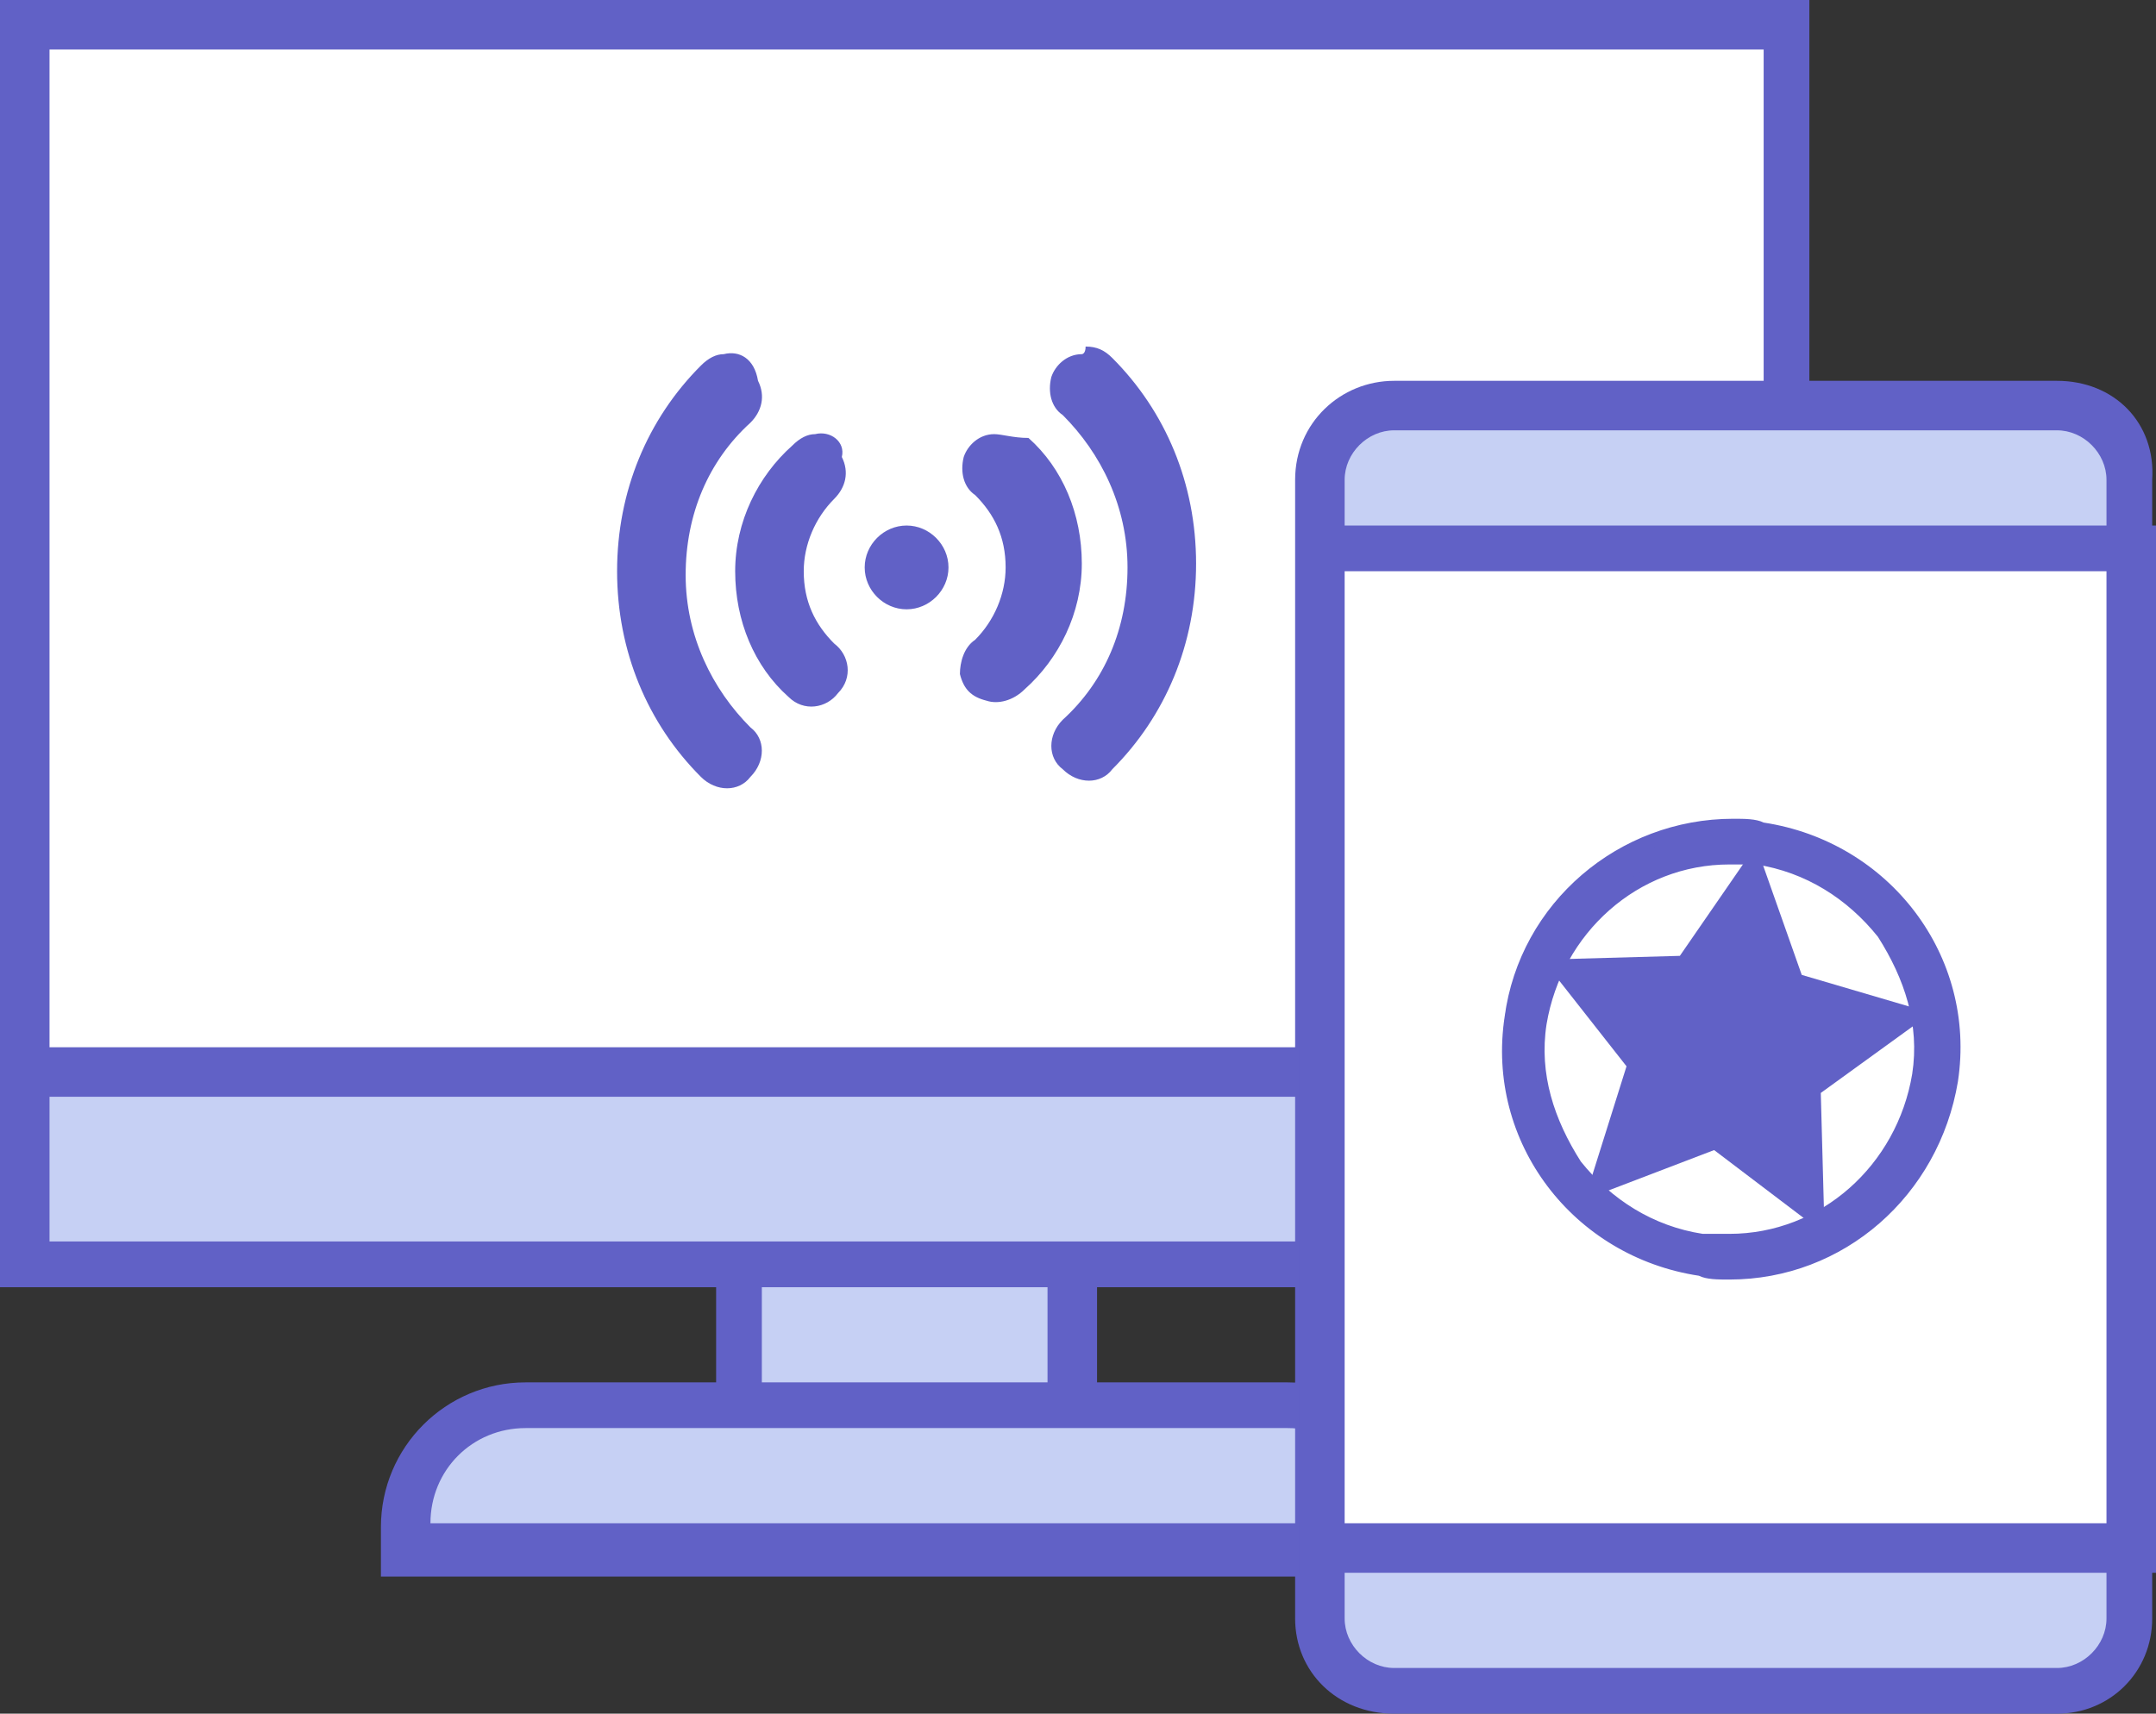
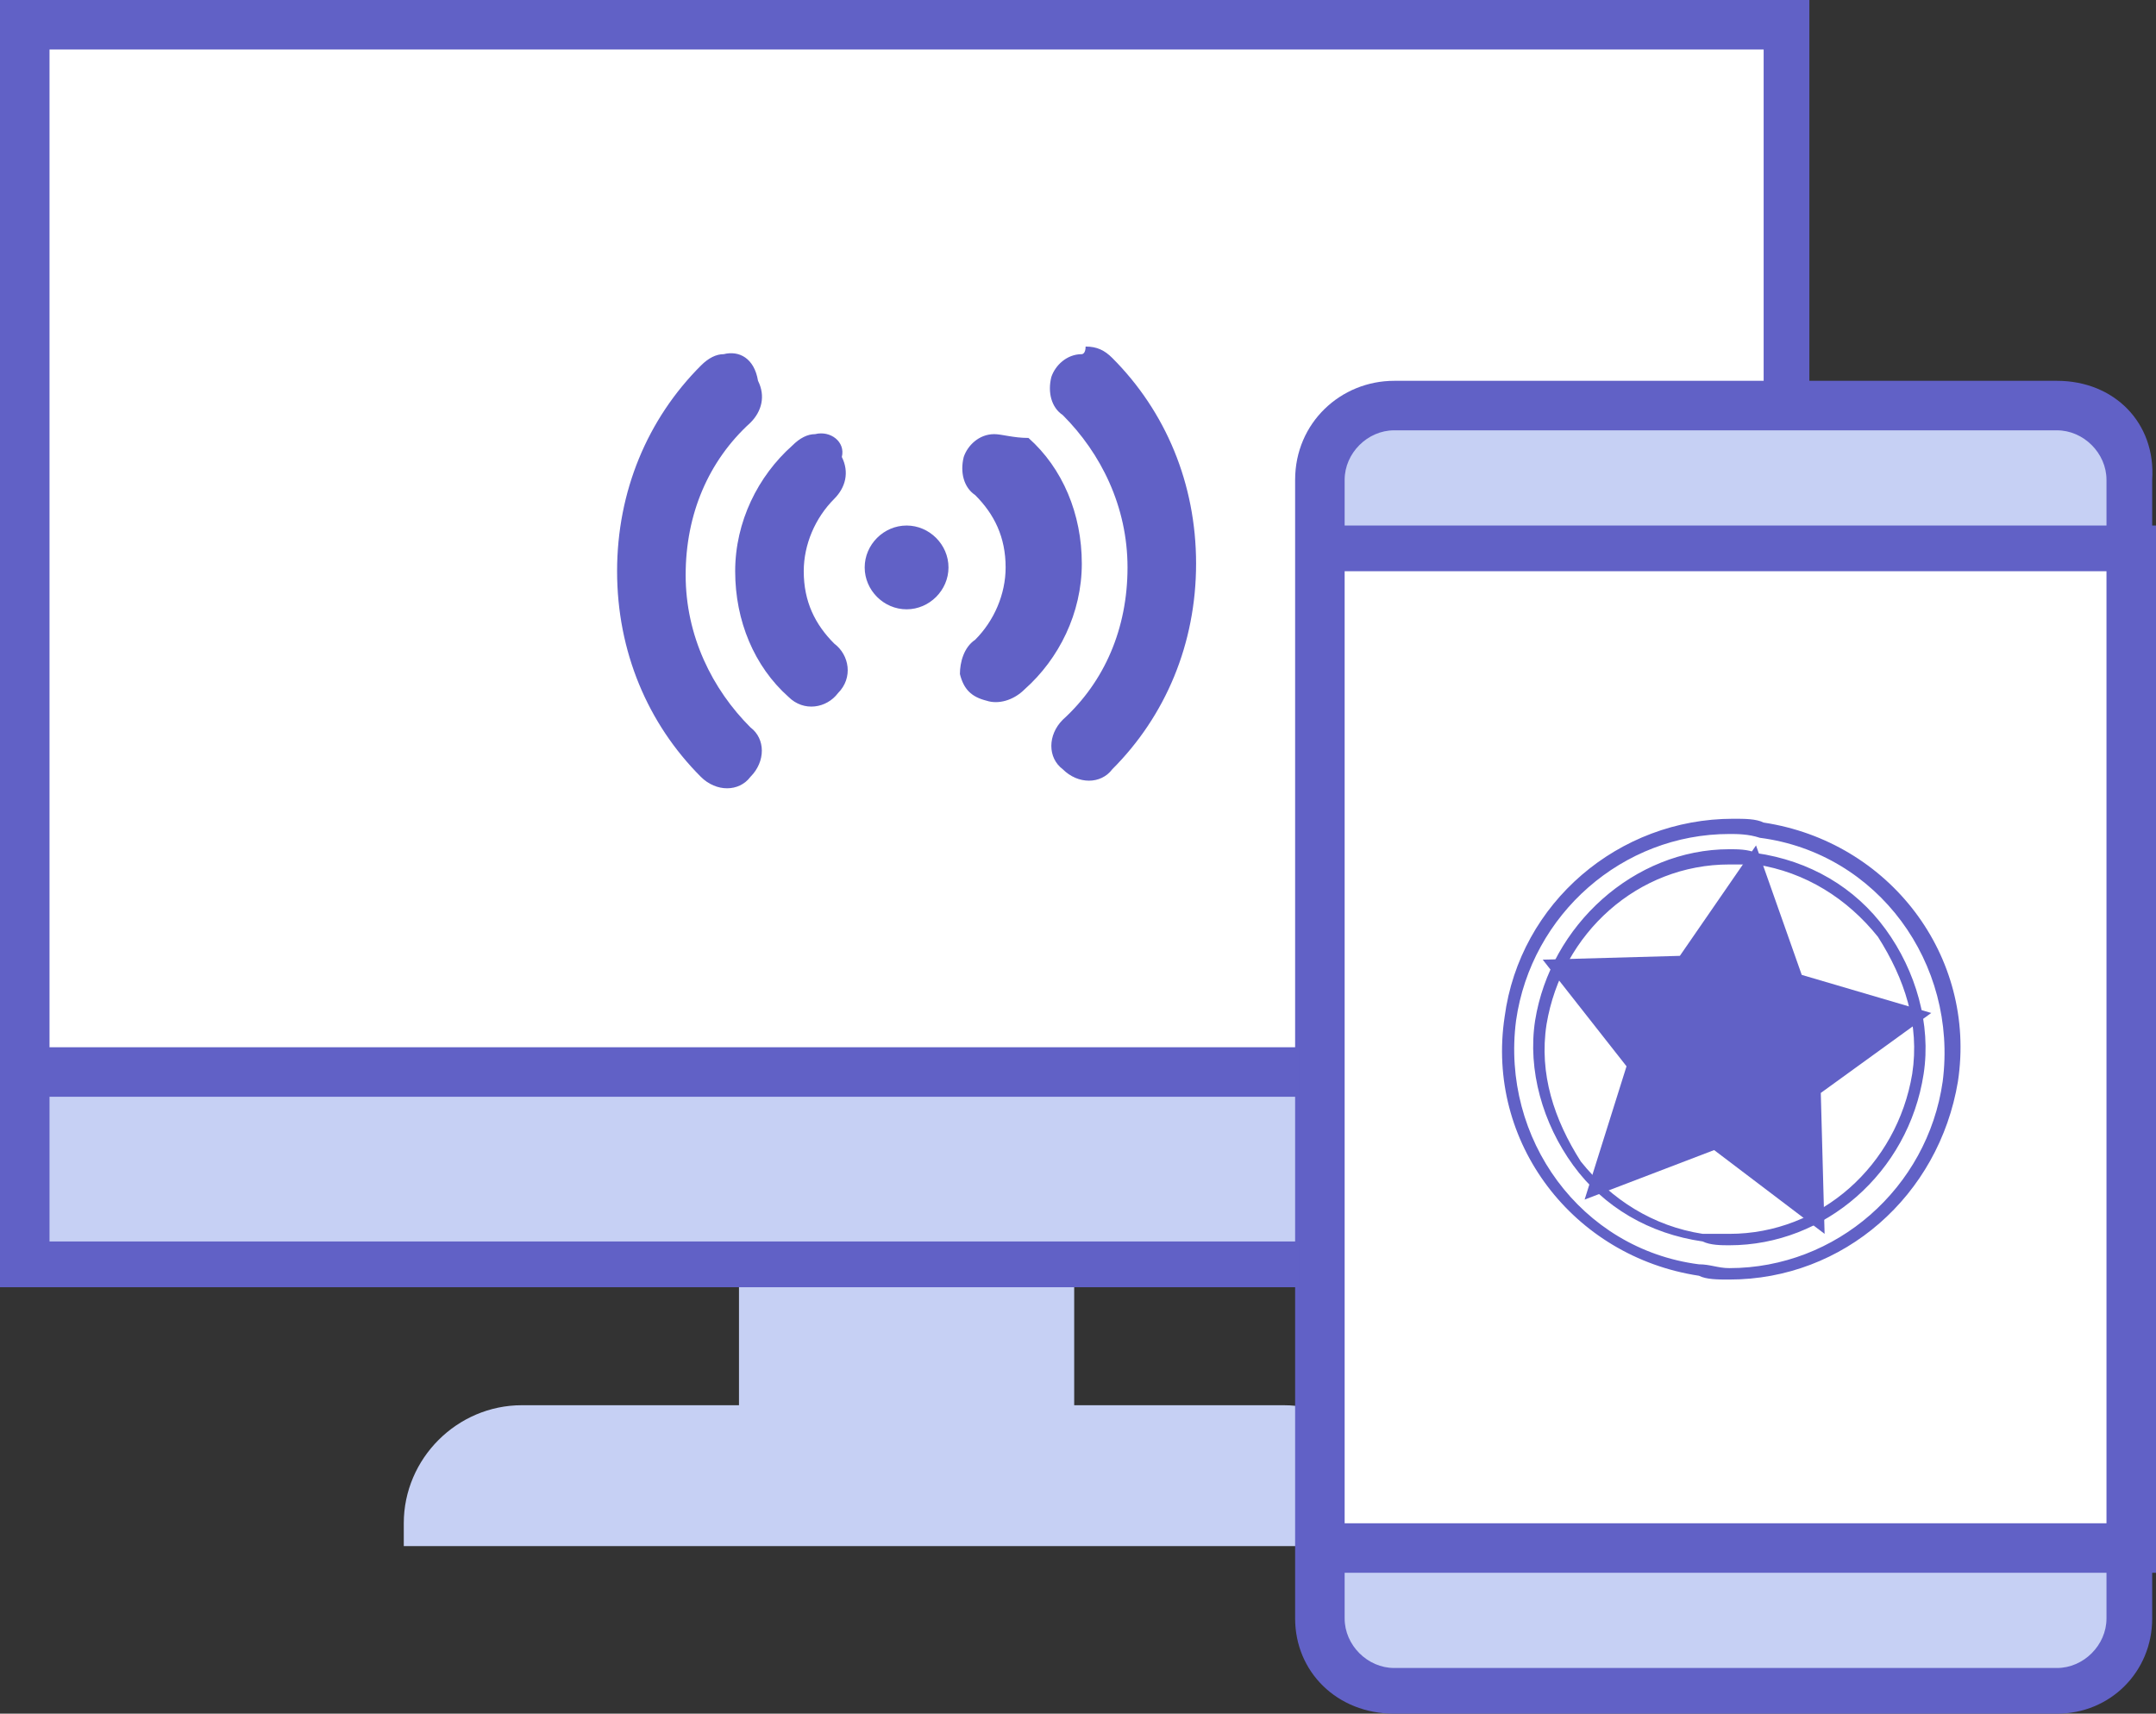
<svg xmlns="http://www.w3.org/2000/svg" version="1.1" id="Layer_1" x="0" y="0" width="56.6" height="45" viewBox="0 0 56.6 45" xml:space="preserve">
  <rect x="0" y="0" width="56.6" height="45" fill="#333333" stroke="none" />
  <style>.st0{fill:#c6d0f4}.st1{fill:#6161c6}.st2{fill:#fff}</style>
  <g id="surface1">
    <path class="st0" d="M19.4 30.6h8.8v7.5h-8.8v-7.5z" />
-     <path class="st1" d="M27.5 31.3v6.3H20v-6.3h7.5m1.3-1.3h-10v8.8h10V30z" />
    <path class="st2" d="M.6.6h46.3v32.5H.6V.6z" />
    <path class="st1" d="M46.3 1.3v31.3h-45V1.3h45M47.5 0H0v33.8h47.5V0z" />
    <path class="st0" d="M.6 28.1h46.3v5H.6v-5z" />
    <path class="st1" d="M46.3 28.8v3.8h-45v-3.8h45m1.2-1.3H0v6.3h47.5v-6.3z" />
    <path class="st0" d="M10.6 40.6V40c0-1.7 1.4-3.1 3.1-3.1h20c1.7 0 3.1 1.4 3.1 3.1v.6H10.6z" />
-     <path class="st1" d="M33.8 37.5c1.4 0 2.5 1.1 2.5 2.5h-25c0-1.4 1.1-2.5 2.5-2.5h20m0-1.2h-20c-2.1 0-3.8 1.7-3.8 3.8v1.3h27.5V40c0-2.1-1.7-3.7-3.7-3.7z" />
    <path class="st2" d="M44.4 31.3h-2.5c-.3 0-.6-.3-.6-.6s.3-.6.6-.6h2.5c.3 0 .6.3.6.6s-.3.6-.6.6z" />
  </g>
  <path class="st0" d="M36.6 44.4c-1.1 0-1.9-.9-1.9-1.9V12.6c0-1.1.9-1.9 1.9-1.9H54c1.1 0 1.9.9 1.9 1.9v29.9c0 1.1-.9 1.9-1.9 1.9H36.6z" />
  <path class="st1" d="M54 11.3c.7 0 1.3.6 1.3 1.3v29.9c0 .7-.6 1.3-1.3 1.3H36.6c-.7 0-1.3-.6-1.3-1.3V12.6c0-.7.6-1.3 1.3-1.3H54m0-1.3H36.6c-1.4 0-2.6 1.1-2.6 2.6v29.9c0 1.4 1.1 2.5 2.6 2.5H54c1.4 0 2.5-1.1 2.5-2.5V12.6c.1-1.5-1-2.6-2.5-2.6z" />
  <path class="st2" d="M34.7 14.4H56v26.3H34.7V14.4z" />
  <path class="st1" d="M55.3 15v25h-20V15h20m1.3-1.2H34.1v27.5h22.5V13.8z" />
  <path class="st1" d="M28.4 9.3c-.4 0-.7.3-.8.6-.1.4 0 .8.3 1 1 1 1.7 2.4 1.7 4s-.6 3-1.7 4c-.4.4-.4 1 0 1.3.4.4 1 .4 1.3 0 1.4-1.4 2.2-3.3 2.2-5.4 0-2.1-.8-4-2.2-5.4-.2-.2-.4-.3-.7-.3 0 .2-.1.2-.1.2zm-9.4 0c-.2 0-.4.1-.6.3-1.4 1.4-2.2 3.3-2.2 5.4 0 2.1.8 4 2.2 5.4.4.4 1 .4 1.3 0 .4-.4.4-1 0-1.3-1-1-1.7-2.4-1.7-4s.6-3 1.7-4c.3-.3.4-.7.2-1.1-.1-.6-.5-.8-.9-.7zm2.4 2.1c-.2 0-.4.1-.6.3-.9.8-1.5 2-1.5 3.3s.5 2.5 1.4 3.3c.4.4 1 .3 1.3-.1.4-.4.3-1-.1-1.3-.5-.5-.8-1.1-.8-1.9 0-.7.3-1.4.8-1.9.3-.3.4-.7.2-1.1.1-.4-.3-.7-.7-.6zm4.7 0c-.4 0-.7.3-.8.6-.1.4 0 .8.3 1 .5.5.8 1.1.8 1.9 0 .7-.3 1.4-.8 1.9-.3.2-.4.6-.4.9.1.4.3.6.7.7.3.1.7 0 1-.3.9-.8 1.5-2 1.5-3.3s-.5-2.5-1.4-3.3c-.4 0-.7-.1-.9-.1zm-2.3 2.4c-.6 0-1.1.5-1.1 1.1 0 .6.5 1.1 1.1 1.1.6 0 1.1-.5 1.1-1.1 0-.6-.5-1.1-1.1-1.1z" id="surface1_1_" />
-   <path class="st1" d="M44.5 33.4c-3.2-.4-5.4-3.4-5-6.6.4-3.2 3.4-5.4 6.6-5 3.2.4 5.4 3.4 5 6.6-.4 3.2-3.4 5.4-6.6 5zm1.6-10.8c-2.7-.4-5.3 1.5-5.6 4.3-.4 2.7 1.5 5.3 4.3 5.6 2.7.4 5.3-1.5 5.6-4.3.3-2.7-1.6-5.2-4.3-5.6z" />
  <path class="st1" d="M45.4 33.6c-.3 0-.6 0-.8-.1-3.3-.5-5.6-3.5-5.1-6.8.4-3 3-5.2 6-5.2.3 0 .6 0 .8.1 3.3.5 5.6 3.5 5.1 6.8-.5 3-3 5.2-6 5.2zm0-11.7c-2.8 0-5.2 2.1-5.6 4.9-.4 3.1 1.7 6 4.8 6.4.3 0 .5.1.8.1 2.8 0 5.2-2.1 5.6-4.9.4-3.1-1.7-6-4.8-6.4-.3-.1-.6-.1-.8-.1zm0 10.8c-.2 0-.5 0-.7-.1-1.4-.2-2.6-.9-3.4-2-.8-1.1-1.2-2.5-1-3.8.4-2.5 2.6-4.5 5.1-4.5.2 0 .5 0 .7.1 1.4.2 2.6.9 3.4 2 .8 1.1 1.2 2.5 1 3.8-.4 2.6-2.6 4.5-5.1 4.5zm0-10c-2.4 0-4.4 1.8-4.8 4.2-.2 1.3.2 2.5.9 3.6.8 1 1.9 1.7 3.2 1.9h.7c2.4 0 4.4-1.8 4.8-4.2.2-1.3-.2-2.5-.9-3.6-.8-1-1.9-1.7-3.2-1.9h-.7z" />
  <path class="st1" d="M47.3 25.6l3.4 1-2.9 2.1.1 3.7-2.9-2.2-3.4 1.3 1.1-3.5-2.2-2.8 3.6-.1 2-2.9z" />
</svg>